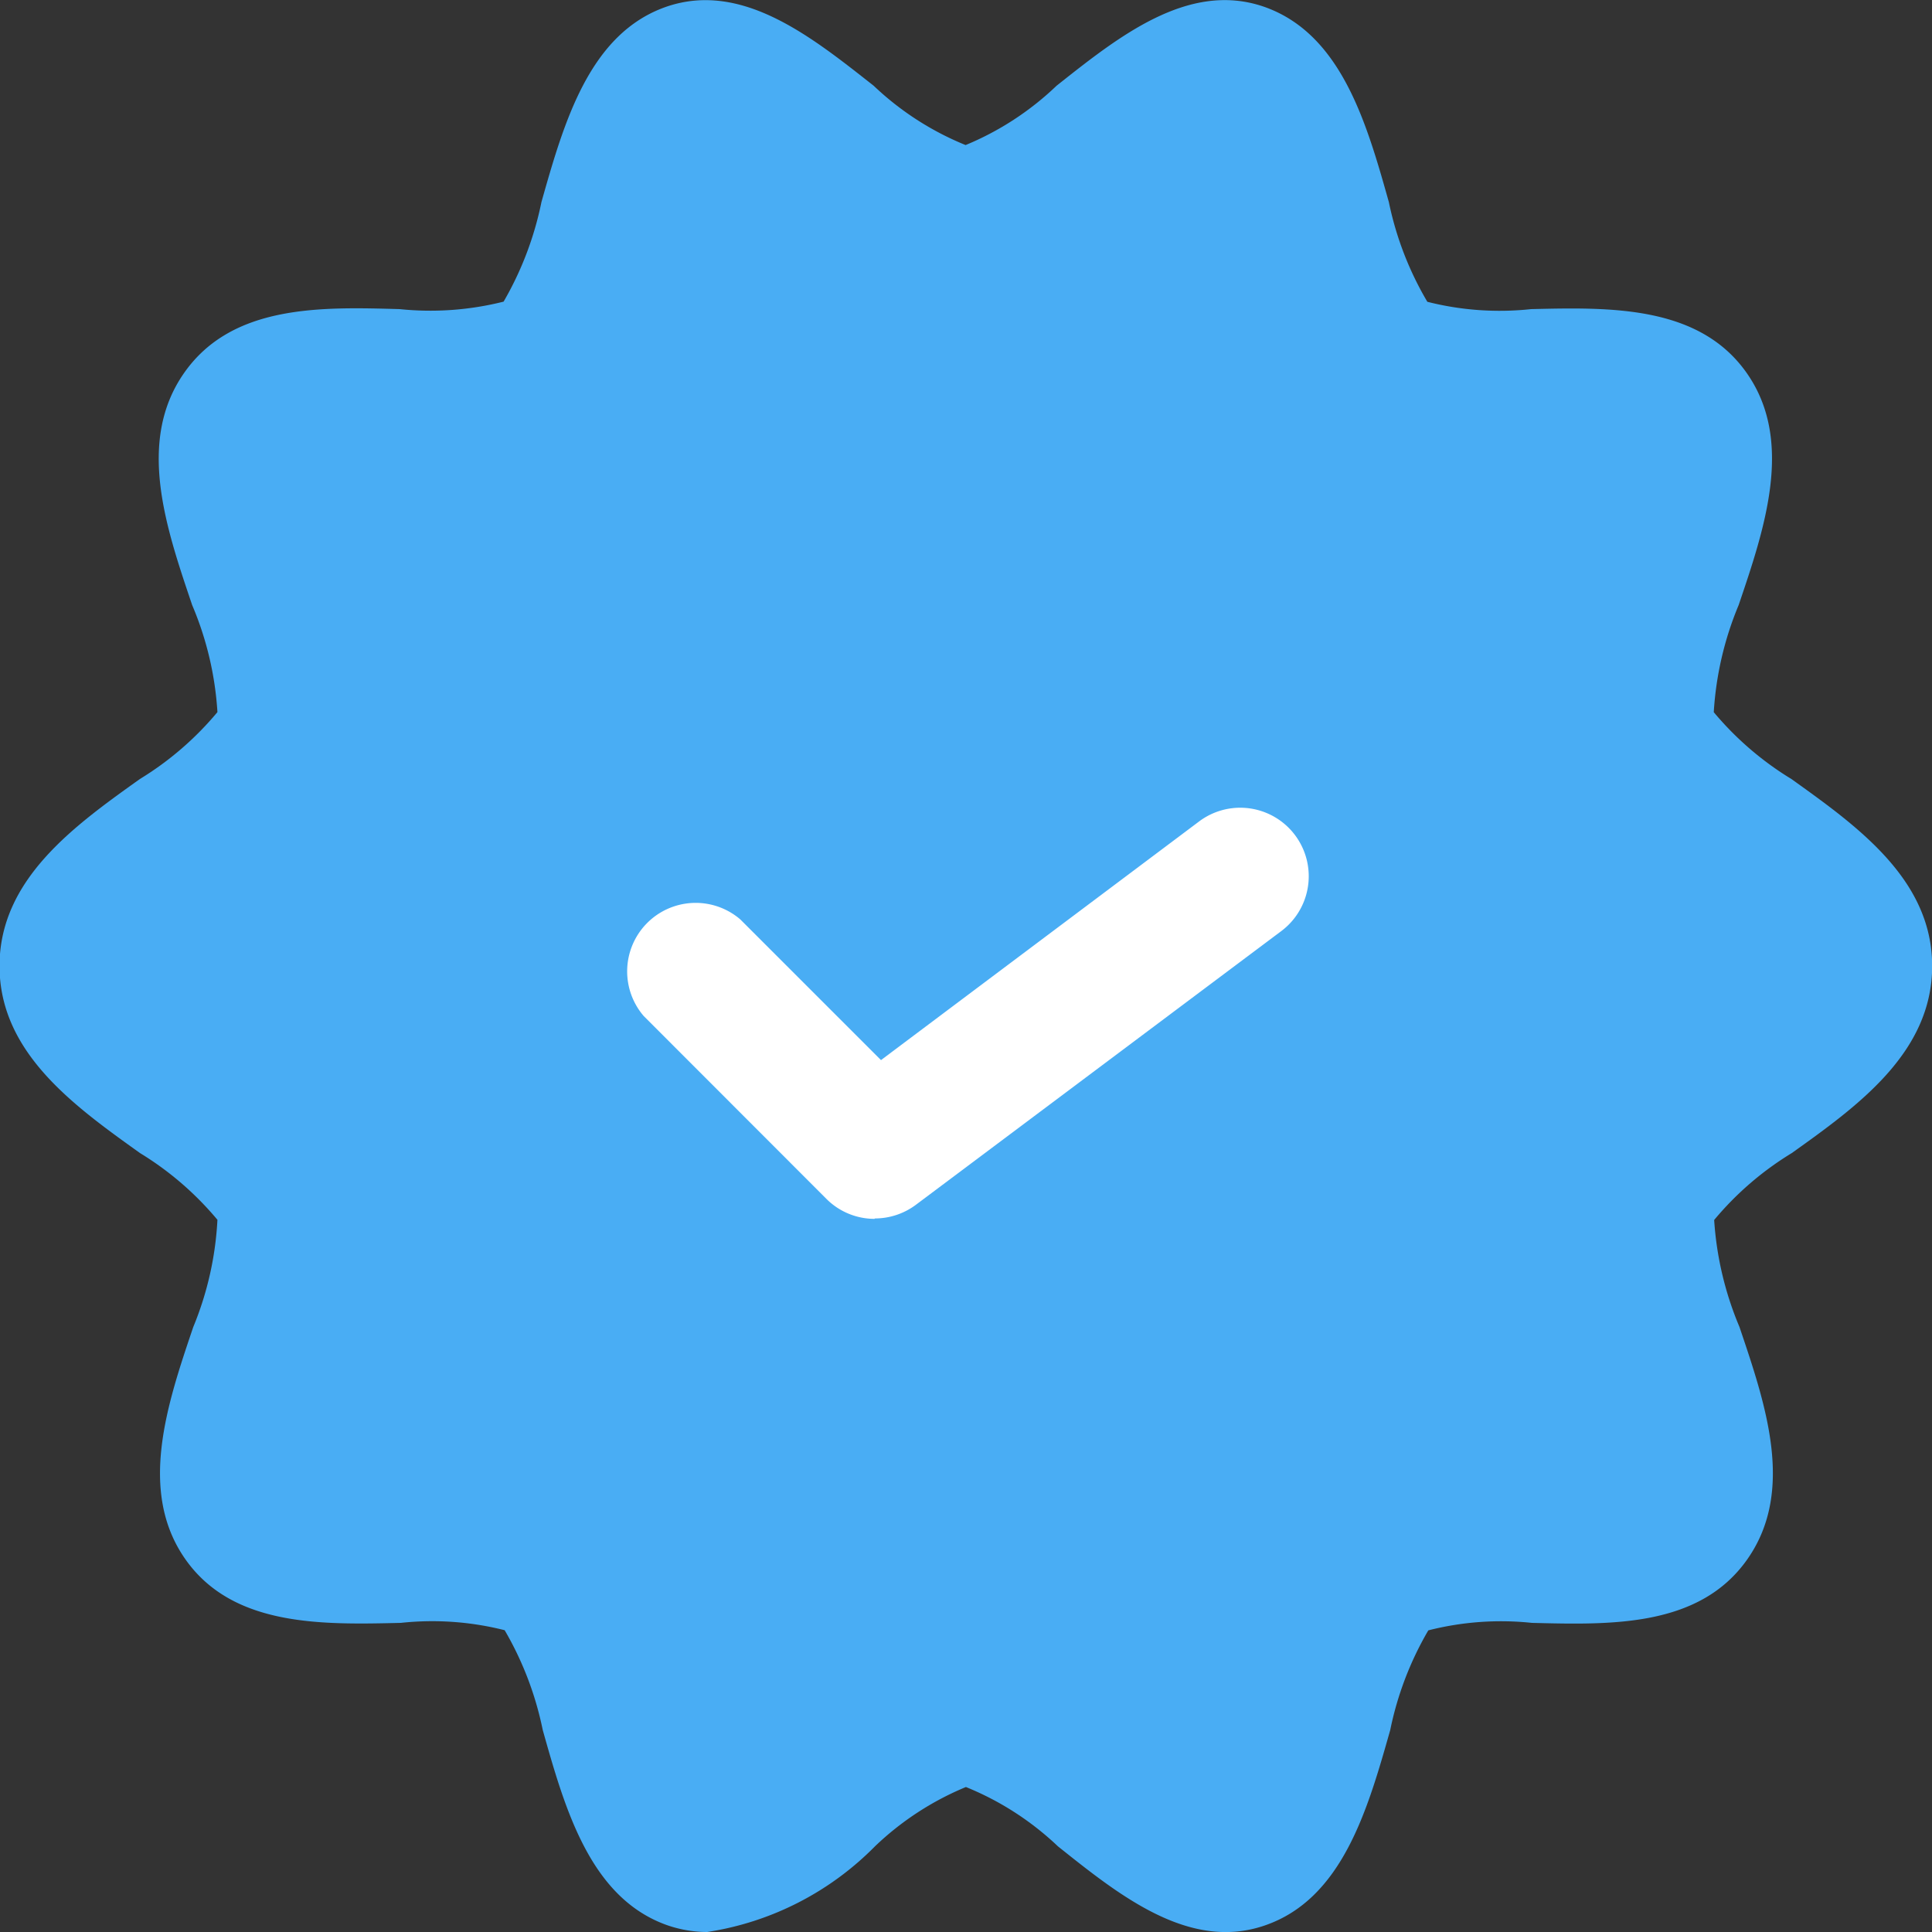
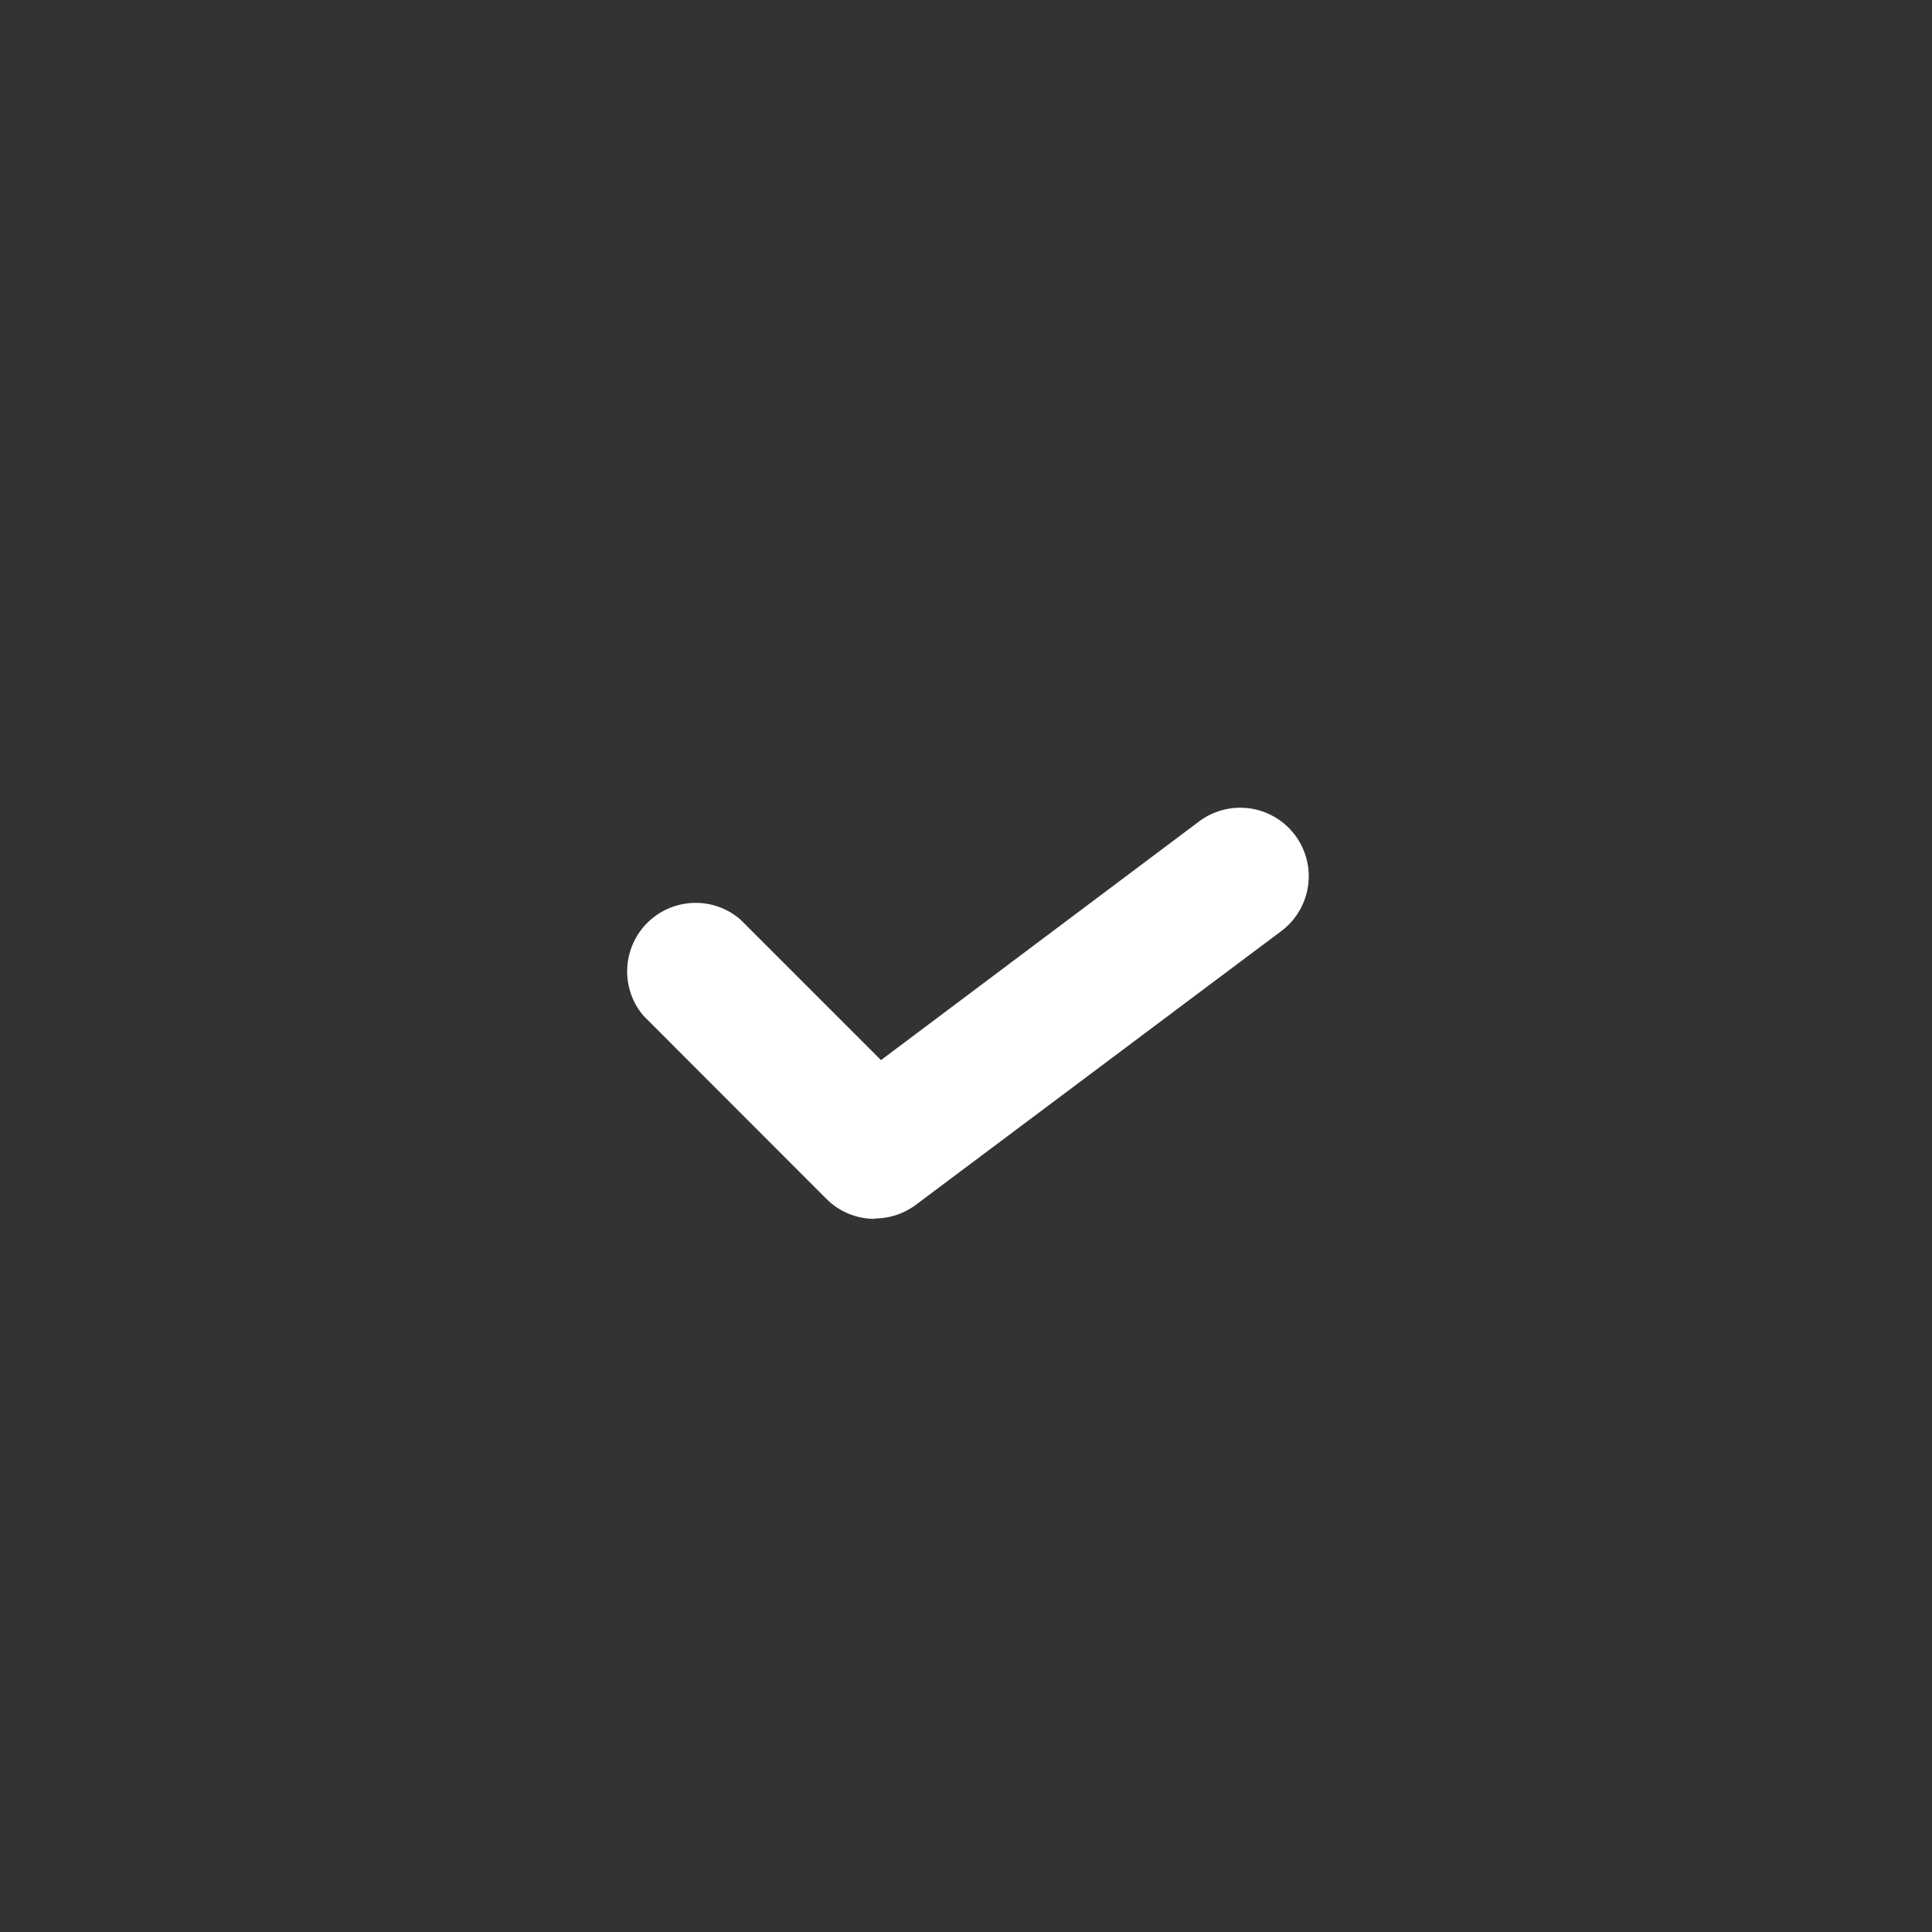
<svg xmlns="http://www.w3.org/2000/svg" width="24" height="24" viewBox="0 0 24 24">
  <rect x="0" y="0" width="24" height="24" fill="#333333" stroke="none" />
  <g id="Layer_2" data-name="Layer 2" transform="translate(-1.247 -1.705)">
-     <path id="Path_80402" data-name="Path 80402" d="M23.5,11.382a3.9,3.9,0,0,1-.964-.83,4.082,4.082,0,0,1,.309-1.33c.325-.957.692-2.041.1-2.884s-1.7-.816-2.678-.793a3.66,3.66,0,0,1-1.289-.091A4.029,4.029,0,0,1,18.5,4.216c-.277-.985-.593-2.1-1.562-2.431-.935-.315-1.8.378-2.567.986a3.646,3.646,0,0,1-1.129.736A3.644,3.644,0,0,1,12.1,2.77c-.763-.6-1.626-1.3-2.565-.985-.968.329-1.283,1.445-1.562,2.43a4.089,4.089,0,0,1-.47,1.237,3.725,3.725,0,0,1-1.291.093c-.98-.028-2.083-.058-2.678.793s-.223,1.927.1,2.883a4.03,4.03,0,0,1,.314,1.33,3.891,3.891,0,0,1-.963.831c-.817.583-1.744,1.246-1.744,2.323s.927,1.738,1.744,2.323a3.891,3.891,0,0,1,.963.83,4.031,4.031,0,0,1-.3,1.331c-.324.956-.69,2.04-.1,2.883s1.7.816,2.678.793a3.665,3.665,0,0,1,1.29.091,4.067,4.067,0,0,1,.473,1.239c.277.985.593,2.1,1.562,2.431a1.527,1.527,0,0,0,.481.079,3.714,3.714,0,0,0,2.085-1.065,3.646,3.646,0,0,1,1.129-.736,3.644,3.644,0,0,1,1.142.736c.764.61,1.63,1.305,2.567.985.968-.329,1.283-1.445,1.562-2.429a4.052,4.052,0,0,1,.473-1.238,3.664,3.664,0,0,1,1.287-.093c.98.024,2.083.058,2.678-.793s.223-1.927-.1-2.884a4.084,4.084,0,0,1-.314-1.328,3.876,3.876,0,0,1,.964-.831c.817-.583,1.744-1.247,1.744-2.324S24.316,11.966,23.5,11.382Z" transform="translate(0 0)" fill="#49adf4" />
    <path id="Path_80403" data-name="Path 80403" d="M11.368,15.357a.845.845,0,0,1-.6-.25L8.5,12.837a.851.851,0,0,1,1.2-1.2l1.748,1.748L15.4,10.42a.851.851,0,1,1,1.021,1.362l-4.539,3.4a.852.852,0,0,1-.511.17Z" transform="translate(0.743 1.489)" fill="#fff" />
  </g>
</svg>